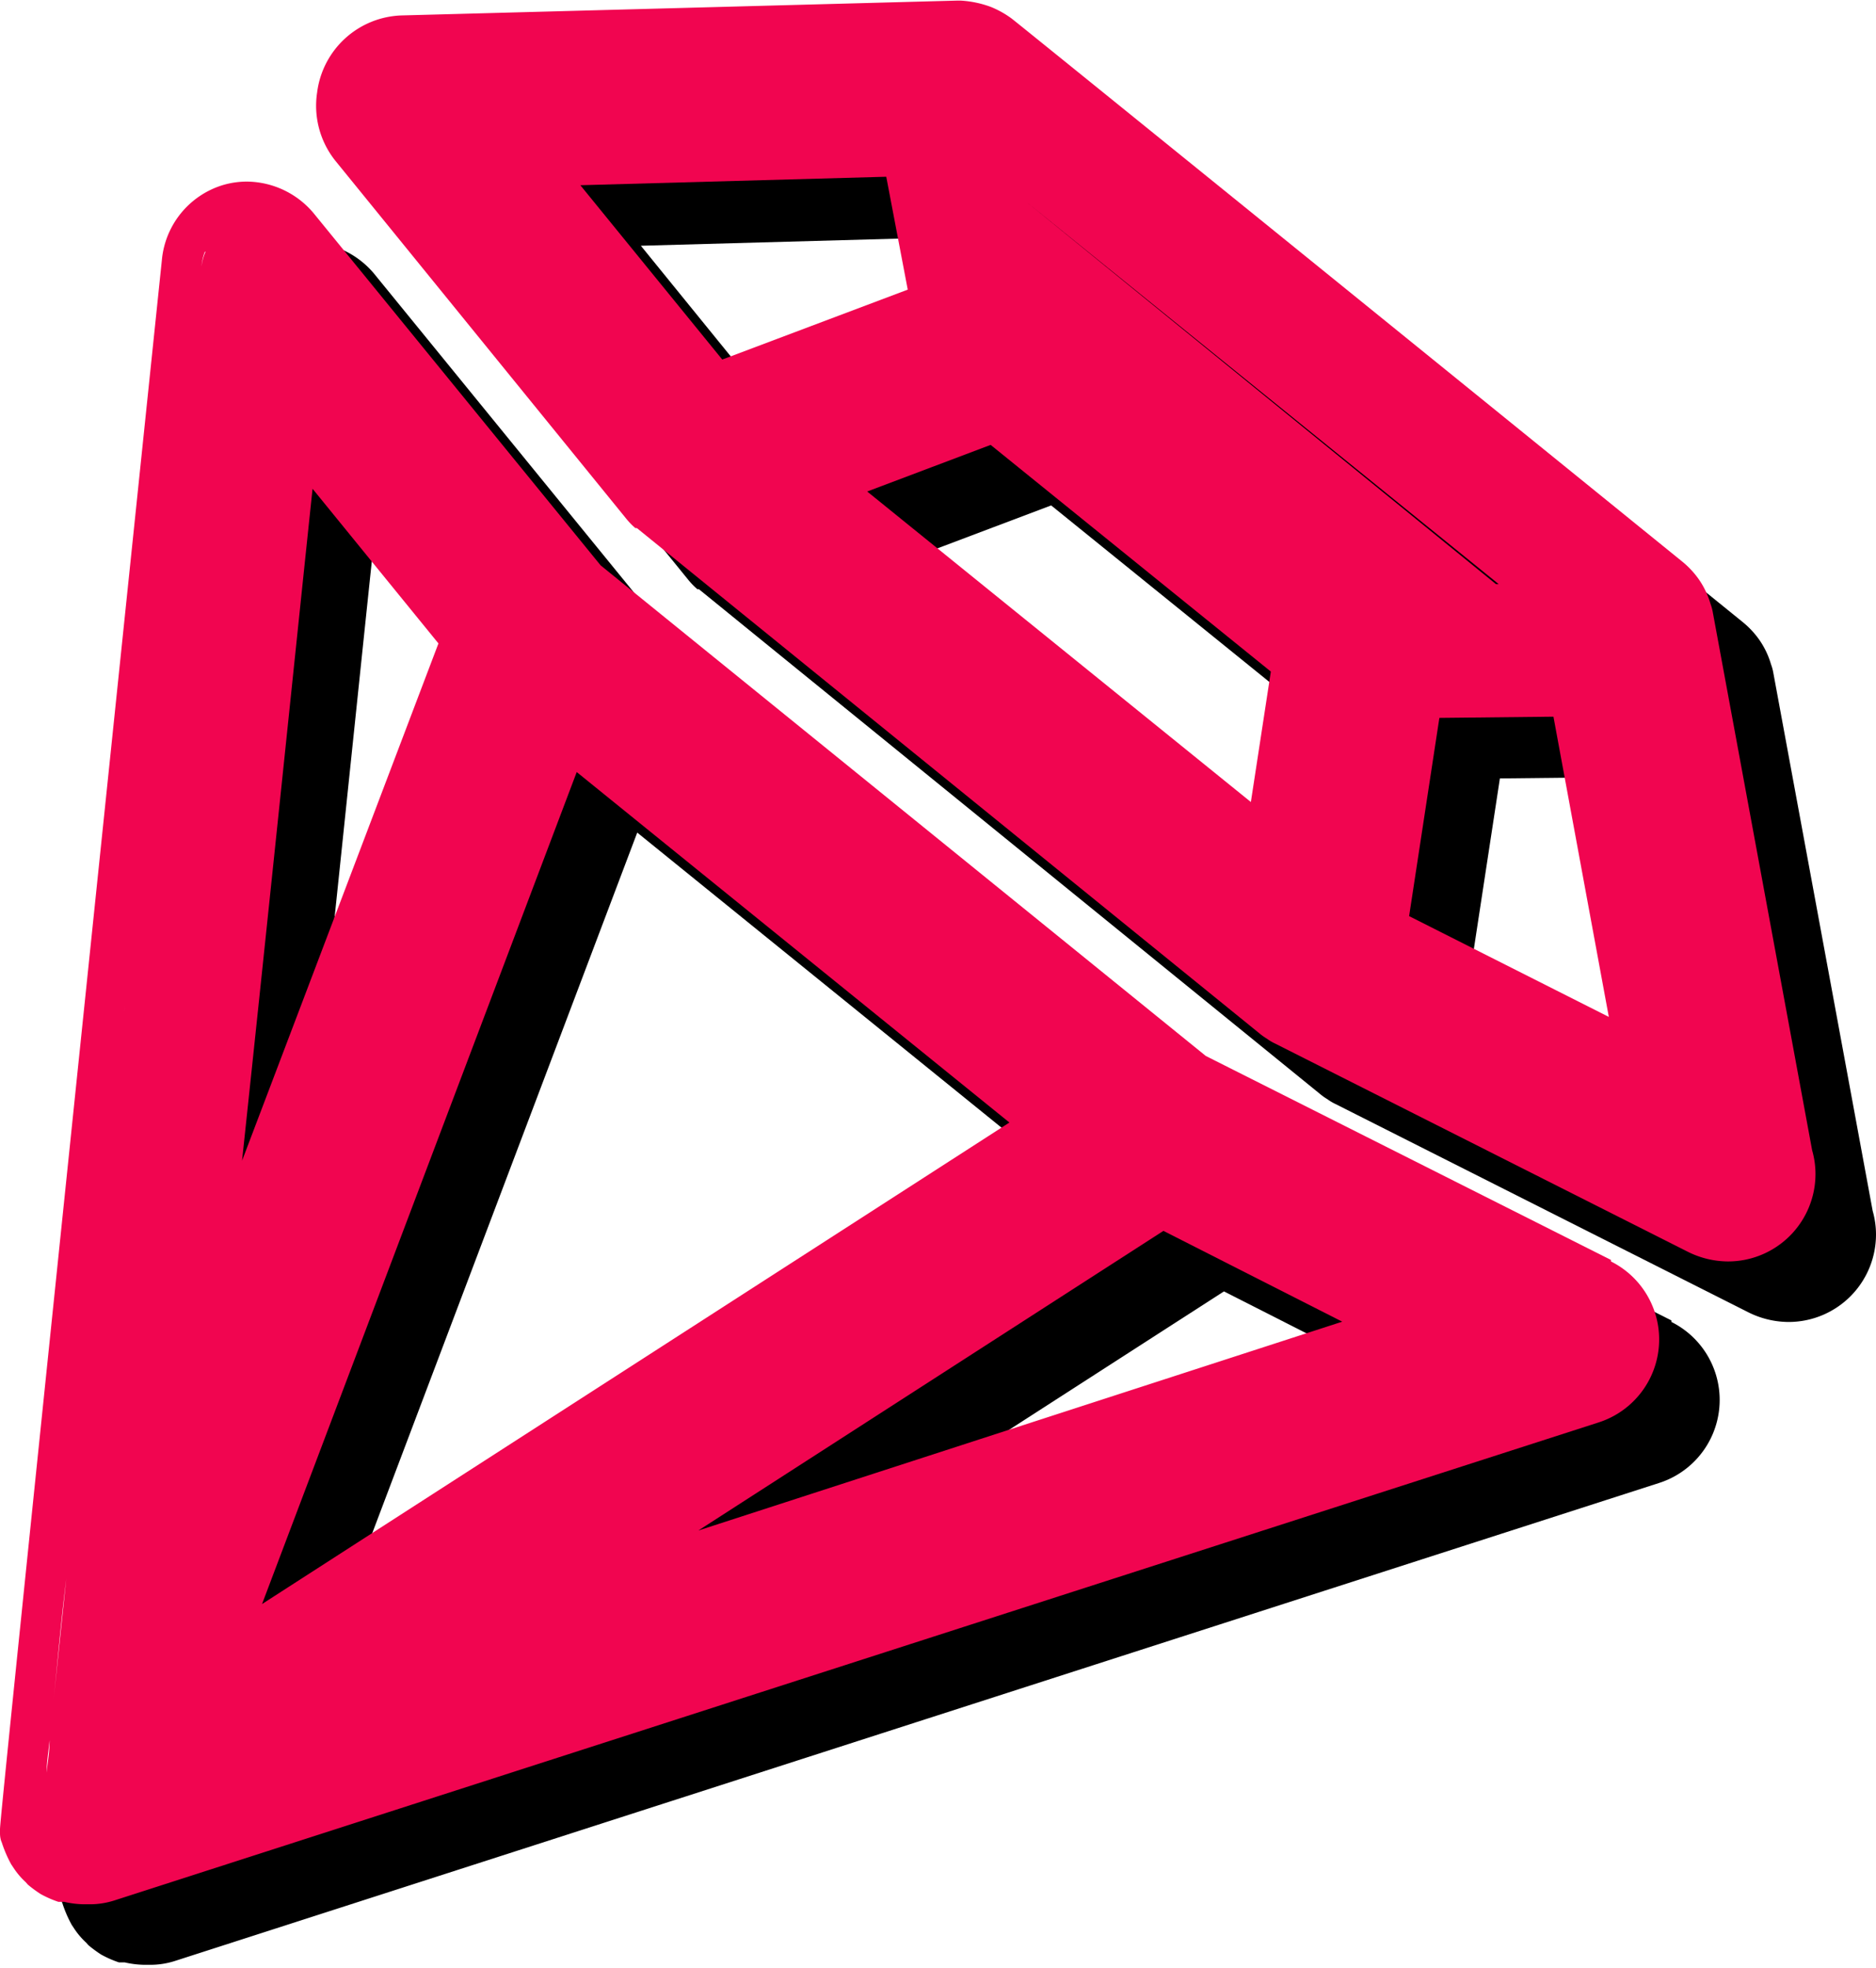
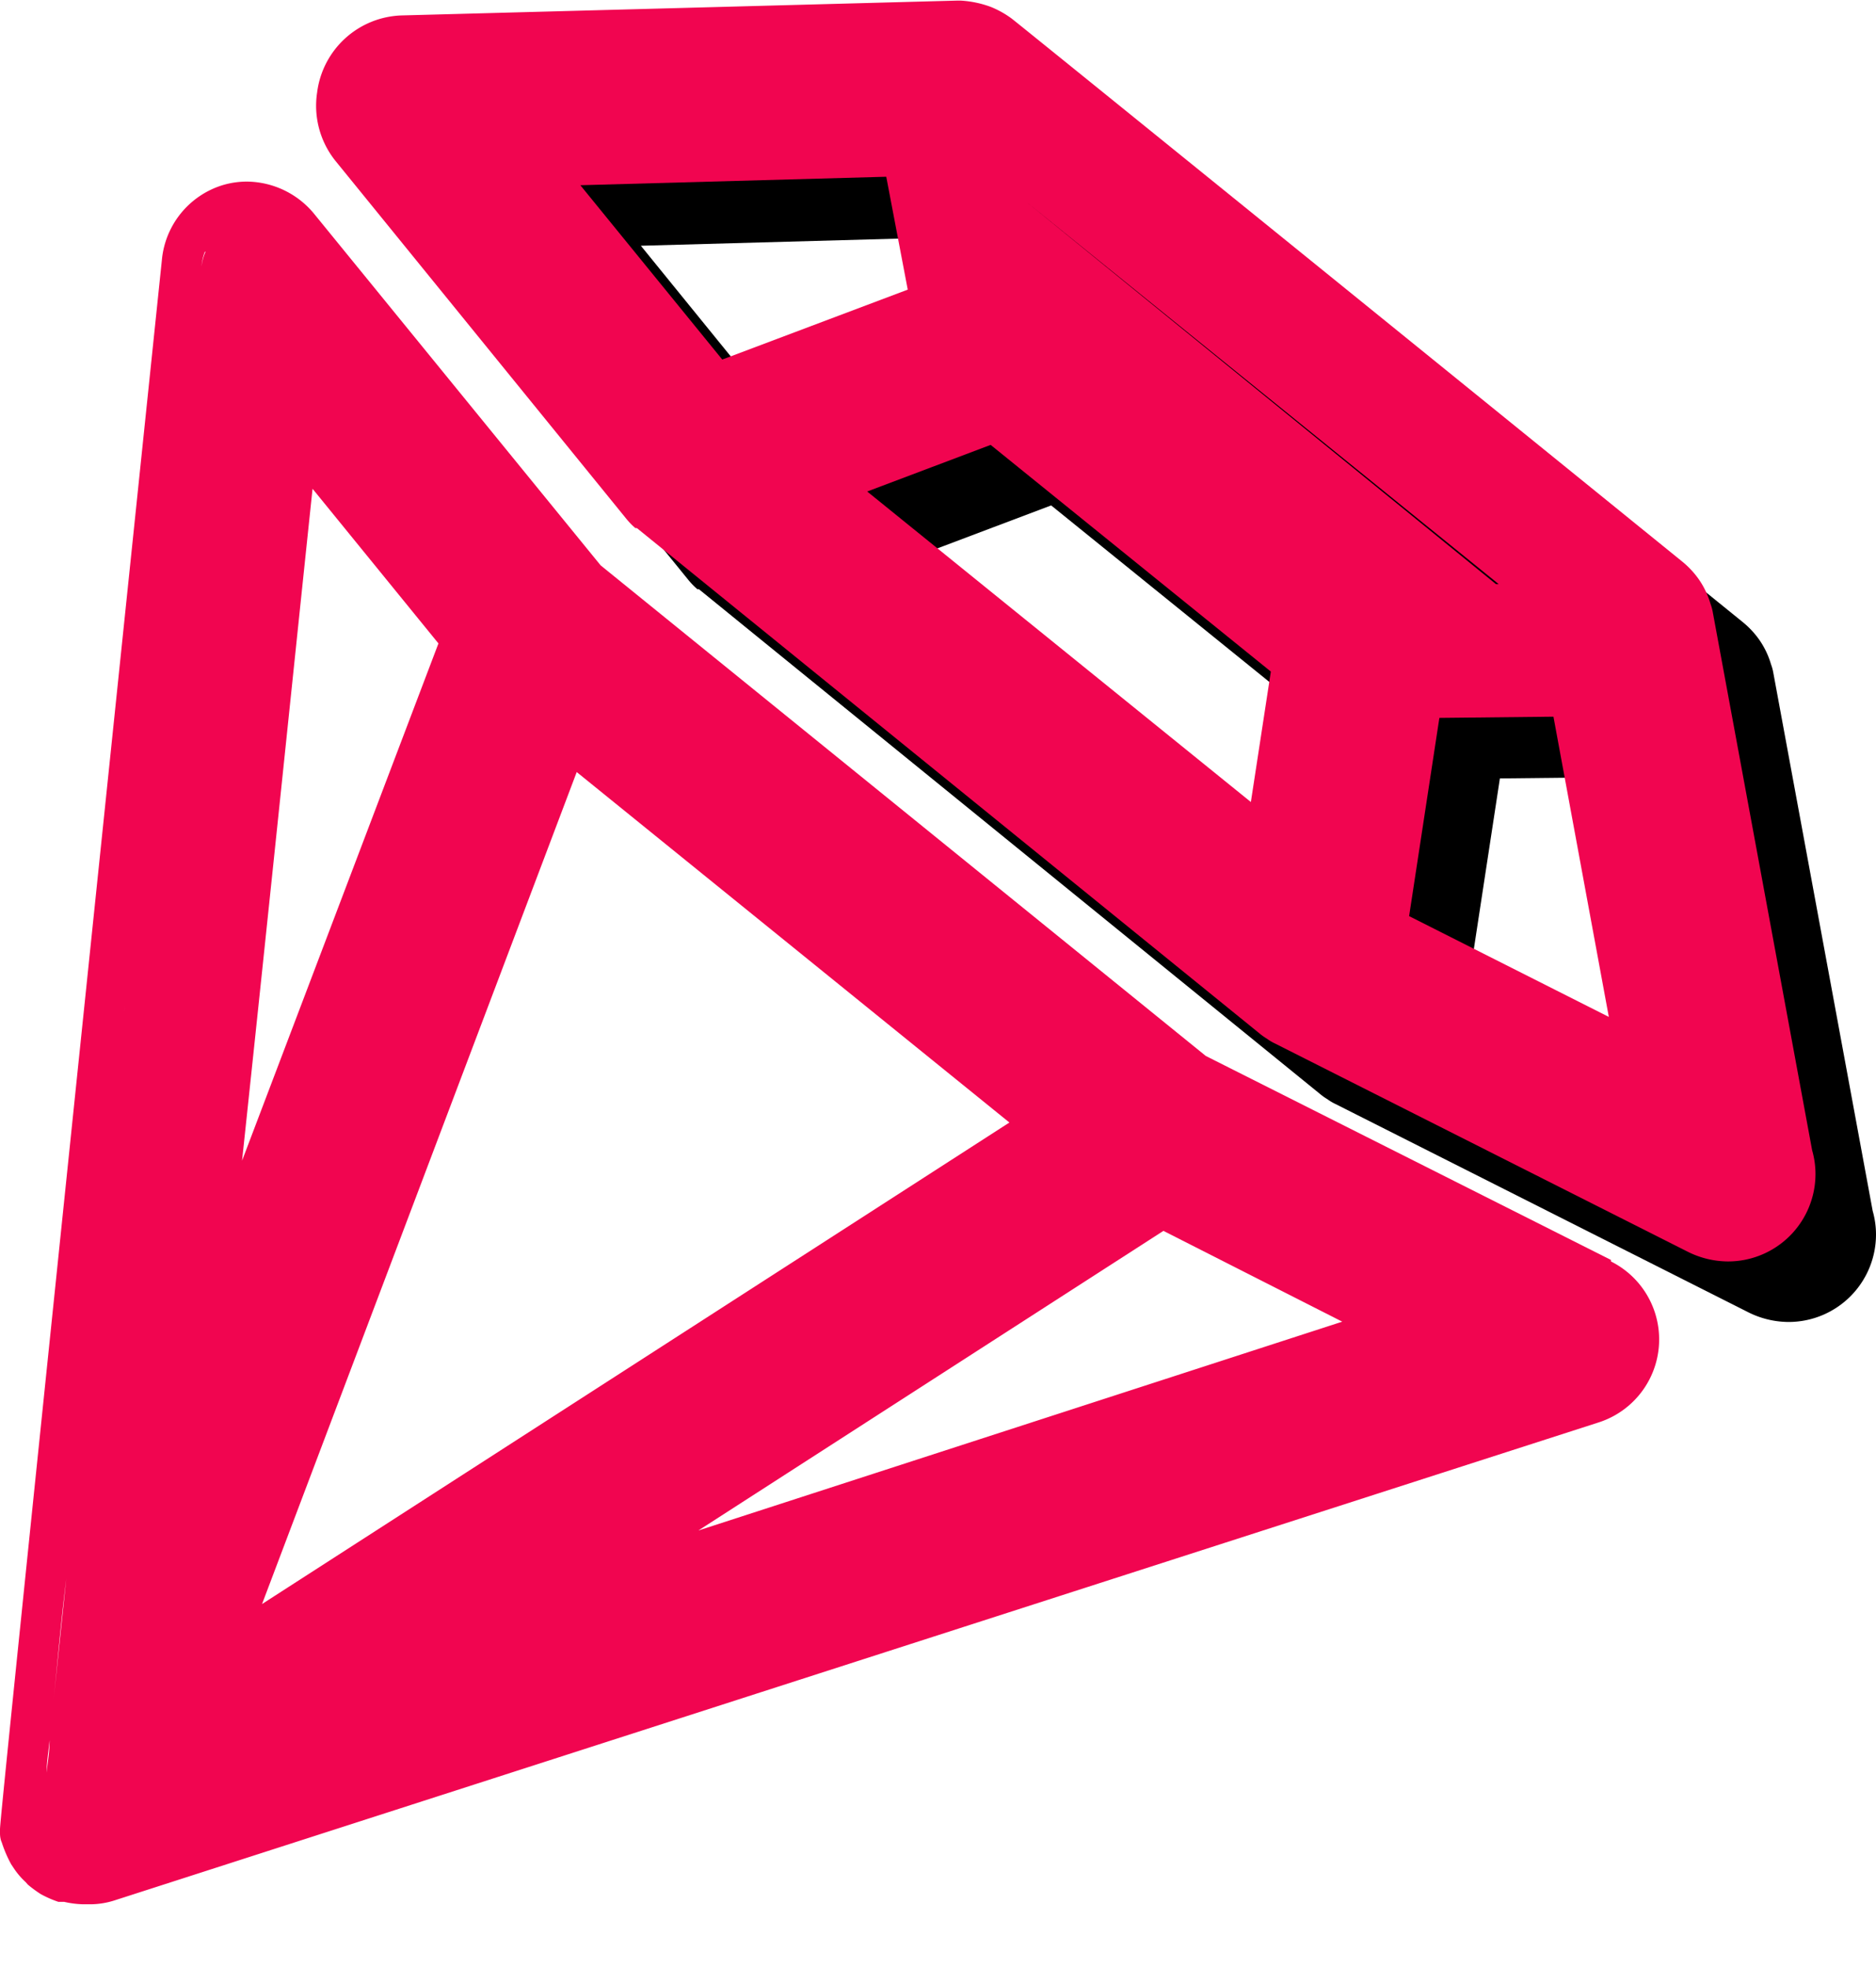
<svg xmlns="http://www.w3.org/2000/svg" viewBox="0 0 62 65.02">
  <defs>
    <style>.cls-1{fill:#f10550;}</style>
  </defs>
  <g id="Layer_2" data-name="Layer 2">
    <g id="Ñëîé_1" data-name="Ñëîé 1">
      <path d="M58.61,22.25a1.6,1.6,0,0,0-.08-.3,2.78,2.78,0,0,0-.38-.8v0a2.93,2.93,0,0,0-.56-.6C47.5,12.37,35.47,2.63,35.43,2.61v0a3.16,3.16,0,0,0-.68-.38,3.42,3.42,0,0,0-1-.21h-.12l-18.31.51a2.91,2.91,0,0,0-2.79,2.55,2.91,2.91,0,0,0,.61,2.26l9.6,11.81a2.4,2.4,0,0,0,.31.32l.05,0L43.63,36.15a1.86,1.86,0,0,0,.24.17,1.6,1.6,0,0,0,.27.16L57.8,43.37a3,3,0,0,0,1.3.31A2.89,2.89,0,0,0,62,40.79a2.83,2.83,0,0,0-.11-.78Zm-1.34.25a1.26,1.26,0,0,0-.05-.16A1.26,1.26,0,0,1,57.27,22.5Zm-13.93,6L30.66,18.24l4.08-1.54L44,24.19Zm10-2.82,1.83,9.92-6.6-3.33,1-6.55Zm-5.6-4.34,3.75,0L35.92,8.67,51.53,21.3ZM31.29,7.84l.7,3.73-6.13,2.31L21.18,8.12Zm1.12-1.4h0l1.13,6ZM23.75,18.27,14.15,6.46l9.6,11.81.16.16Z" />
-       <path d="M55.24,43.63,41.85,36.89l-20-16.21L12.41,9.1A2.91,2.91,0,0,0,10.16,8a2.79,2.79,0,0,0-.81.12,2.86,2.86,0,0,0-2,2.47C2,62,2,62.31,2,62.45s0,.08,0,.12,0,.18.06.31a4.08,4.08,0,0,0,.31.72l.08.12a2.5,2.5,0,0,0,.4.47l.07.08a4.08,4.08,0,0,0,.42.31l0,0a3.51,3.51,0,0,0,.59.26l.07,0,.12,0a3.11,3.11,0,0,0,.64.08H5a2.66,2.66,0,0,0,.76-.12h0L54.83,49a2.88,2.88,0,0,0,.41-5.32ZM12.33,18.15l4.16,5.11L10,40.35C10.89,32,11.83,22.88,12.33,18.15ZM10.8,9.54h0Zm.27.16.06.05Zm-.61-.27.07,0ZM7.57,50.67,18,23,7.57,50.67Zm38.79-5-21.28,6.9,15.37-9.9Zm-11-6.58L10.66,55l10.4-27.49ZM8.3,58.11a.07.07,0,0,1-.06,0A.07.07,0,0,0,8.3,58.11Zm-.12,0h0Zm0-.06v0Zm2-48.66h0Zm-.22,0-.21.05Zm-1.18.91A1.76,1.76,0,0,1,9,10a1.76,1.76,0,0,0-.23.37,1.67,1.67,0,0,0-.11.44A1.67,1.67,0,0,1,8.77,10.32ZM6.86,28.14c-.08.76-.16,1.54-.24,2.32C6.7,29.68,6.78,28.9,6.86,28.14Zm-.73,7.1c-.08.8-.17,1.6-.25,2.41C6,36.84,6.05,36,6.13,35.24Zm-1,9.51C5,45.9,4.92,47,4.8,48.12,4.92,47,5,45.9,5.15,44.75ZM4.52,63.26Zm-.33-9.09c-.16,1.52-.3,2.88-.42,4C3.89,57.05,4,55.69,4.19,54.17Zm-.82,8.21s.06-.69.17-1.81c0-.32.06-.68.1-1.07,0,.39-.07.75-.1,1.07-.11,1.12-.18,1.77-.17,1.81a.68.68,0,0,0,0,.14A.68.68,0,0,1,3.37,62.38Zm.47.86a2.19,2.19,0,0,0,.26.2A2.19,2.19,0,0,1,3.84,63.24Zm.73,0h0l-.13.31Zm.76.3-.22.05.22-.05L54.41,47.65Z" />
      <path class="cls-1" d="M56.61,20.25a1.6,1.6,0,0,0-.08-.3,2.78,2.78,0,0,0-.38-.8v0a2.93,2.93,0,0,0-.56-.6C45.5,10.37,33.47.63,33.43.61v0a3.16,3.16,0,0,0-.68-.38,3.42,3.42,0,0,0-1-.21h-.12L13.27.51a2.91,2.91,0,0,0-2.79,2.55,2.91,2.91,0,0,0,.61,2.26l9.6,11.81a2.4,2.4,0,0,0,.31.32l.05,0L41.63,34.15a1.86,1.86,0,0,0,.24.17,1.6,1.6,0,0,0,.27.16L55.8,41.37a3,3,0,0,0,1.3.31A2.89,2.89,0,0,0,60,38.79a2.83,2.83,0,0,0-.11-.78Zm-1.34.25a1.26,1.26,0,0,0-.05-.16A1.26,1.26,0,0,1,55.27,20.5Zm-13.93,6L28.66,16.24l4.08-1.54L42,22.19Zm10-2.82,1.83,9.92-6.6-3.33,1-6.55Zm-5.6-4.34,3.75,0L33.92,6.67,49.53,19.3ZM29.29,5.84,30,9.57l-6.13,2.31L19.18,6.12Zm1.12-1.4h0l1.13,6ZM21.75,16.27,12.15,4.46l9.6,11.81.16.16Z" />
-       <path class="cls-1" d="M53.24,41.63,39.85,34.89l-20-16.21L10.41,7.1A2.91,2.91,0,0,0,8.16,6a2.79,2.79,0,0,0-.81.12,2.86,2.86,0,0,0-2,2.47C0,60,0,60.31,0,60.45s0,.08,0,.12,0,.18.06.31a4.08,4.08,0,0,0,.31.72l.08.12a2.5,2.5,0,0,0,.4.47l.07.08a4.08,4.08,0,0,0,.42.31l0,0a3.51,3.51,0,0,0,.59.26l.07,0,.12,0a3.11,3.11,0,0,0,.64.08H3a2.66,2.66,0,0,0,.76-.12h0L52.83,47a2.88,2.88,0,0,0,.41-5.32ZM10.33,16.15l4.16,5.11L8,38.35C8.89,30,9.83,20.88,10.33,16.15ZM8.8,7.54h0Zm.27.16.06,0Zm-.61-.27.07,0ZM5.57,48.67,16,21,5.57,48.67Zm38.79-5-21.28,6.9,15.37-9.9Zm-11-6.58L8.66,53l10.4-27.49ZM6.3,56.11a.07.07,0,0,1-.06,0A.07.07,0,0,0,6.3,56.11Zm-.12,0h0Zm0-.06v0Zm2-48.66h0ZM8,7.41l-.21,0Zm-1.18.91A1.76,1.76,0,0,1,7,8a1.76,1.76,0,0,0-.23.37,1.67,1.67,0,0,0-.11.44A1.67,1.67,0,0,1,6.77,8.32ZM4.86,26.14c-.08.76-.16,1.54-.24,2.32C4.7,27.68,4.78,26.9,4.86,26.14Zm-.73,7.1c-.08.8-.17,1.6-.25,2.41C4,34.84,4.05,34,4.13,33.24Zm-1,9.51C3,43.9,2.92,45,2.8,46.12,2.92,45,3,43.9,3.15,42.75ZM2.52,61.26Zm-.33-9.09c-.16,1.52-.3,2.88-.42,4C1.89,55.05,2,53.69,2.19,52.17Zm-.82,8.21s.06-.69.17-1.81c0-.32.06-.68.1-1.07,0,.39-.07.75-.1,1.07-.11,1.12-.18,1.77-.17,1.81a.68.68,0,0,0,0,.14A.68.68,0,0,1,1.37,60.38Zm.47.86a2.19,2.19,0,0,0,.26.2A2.19,2.19,0,0,1,1.84,61.24Zm.73,0h0l-.13.31Zm.76.3-.22.05.22-.05L52.41,45.65Z" />
+       <path class="cls-1" d="M53.24,41.63,39.85,34.89l-20-16.21L10.41,7.1A2.91,2.91,0,0,0,8.16,6a2.79,2.79,0,0,0-.81.12,2.86,2.86,0,0,0-2,2.47C0,60,0,60.31,0,60.45s0,.08,0,.12,0,.18.06.31a4.08,4.08,0,0,0,.31.72l.08.12a2.5,2.5,0,0,0,.4.47l.07.08a4.08,4.08,0,0,0,.42.31l0,0a3.51,3.51,0,0,0,.59.26l.07,0,.12,0a3.11,3.11,0,0,0,.64.08H3a2.66,2.66,0,0,0,.76-.12h0L52.83,47a2.88,2.88,0,0,0,.41-5.32ZM10.33,16.15l4.16,5.11L8,38.35C8.89,30,9.83,20.88,10.33,16.15ZM8.8,7.54h0Zm.27.16.06,0Zm-.61-.27.07,0ZM5.57,48.67,16,21,5.57,48.67Zm38.79-5-21.28,6.9,15.37-9.9Zm-11-6.58L8.66,53l10.4-27.49ZM6.3,56.11a.07.07,0,0,1-.06,0A.07.07,0,0,0,6.3,56.11Zm-.12,0h0m0-.06v0Zm2-48.66h0ZM8,7.41l-.21,0Zm-1.18.91A1.76,1.76,0,0,1,7,8a1.76,1.76,0,0,0-.23.37,1.67,1.67,0,0,0-.11.44A1.67,1.67,0,0,1,6.77,8.32ZM4.86,26.14c-.08.76-.16,1.54-.24,2.32C4.7,27.68,4.78,26.9,4.86,26.14Zm-.73,7.1c-.08.8-.17,1.6-.25,2.41C4,34.84,4.05,34,4.13,33.24Zm-1,9.51C3,43.9,2.92,45,2.8,46.12,2.92,45,3,43.9,3.15,42.75ZM2.52,61.26Zm-.33-9.09c-.16,1.52-.3,2.88-.42,4C1.89,55.05,2,53.69,2.19,52.17Zm-.82,8.21s.06-.69.17-1.81c0-.32.06-.68.1-1.07,0,.39-.07.75-.1,1.07-.11,1.12-.18,1.77-.17,1.81a.68.68,0,0,0,0,.14A.68.68,0,0,1,1.37,60.38Zm.47.86a2.19,2.19,0,0,0,.26.2A2.19,2.19,0,0,1,1.84,61.24Zm.73,0h0l-.13.31Zm.76.3-.22.05.22-.05L52.41,45.65Z" />
    </g>
  </g>
</svg>